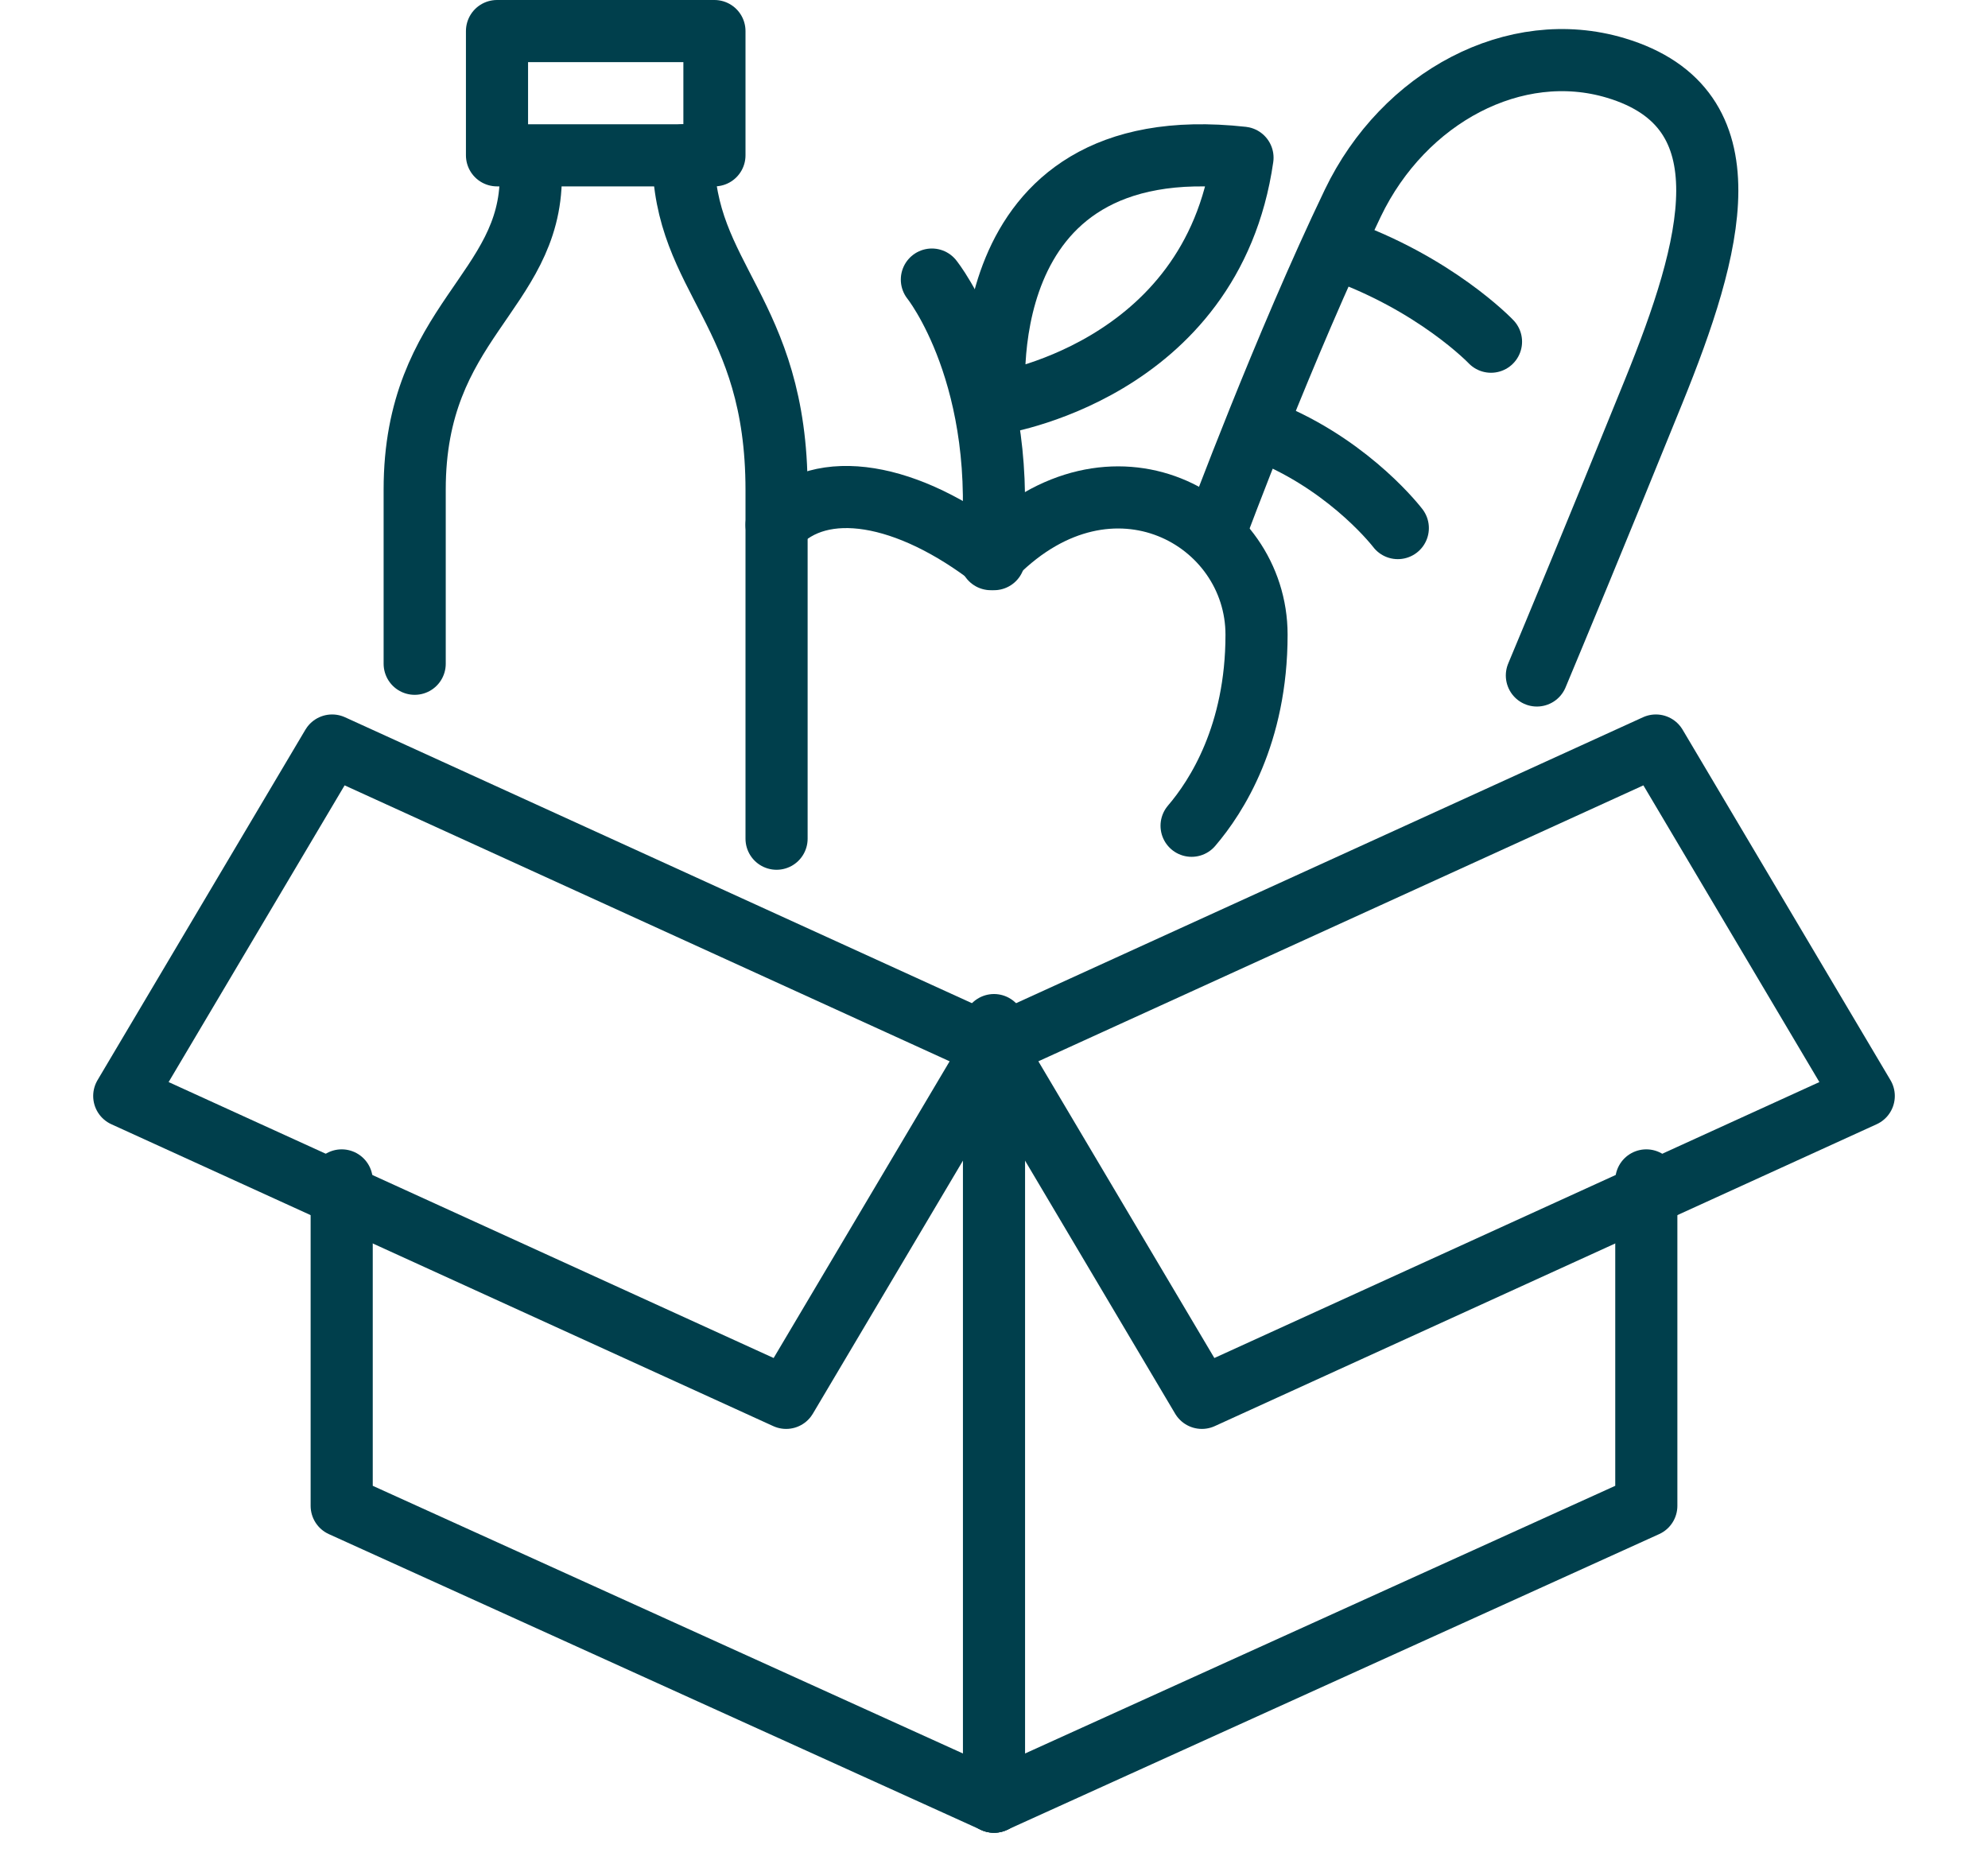
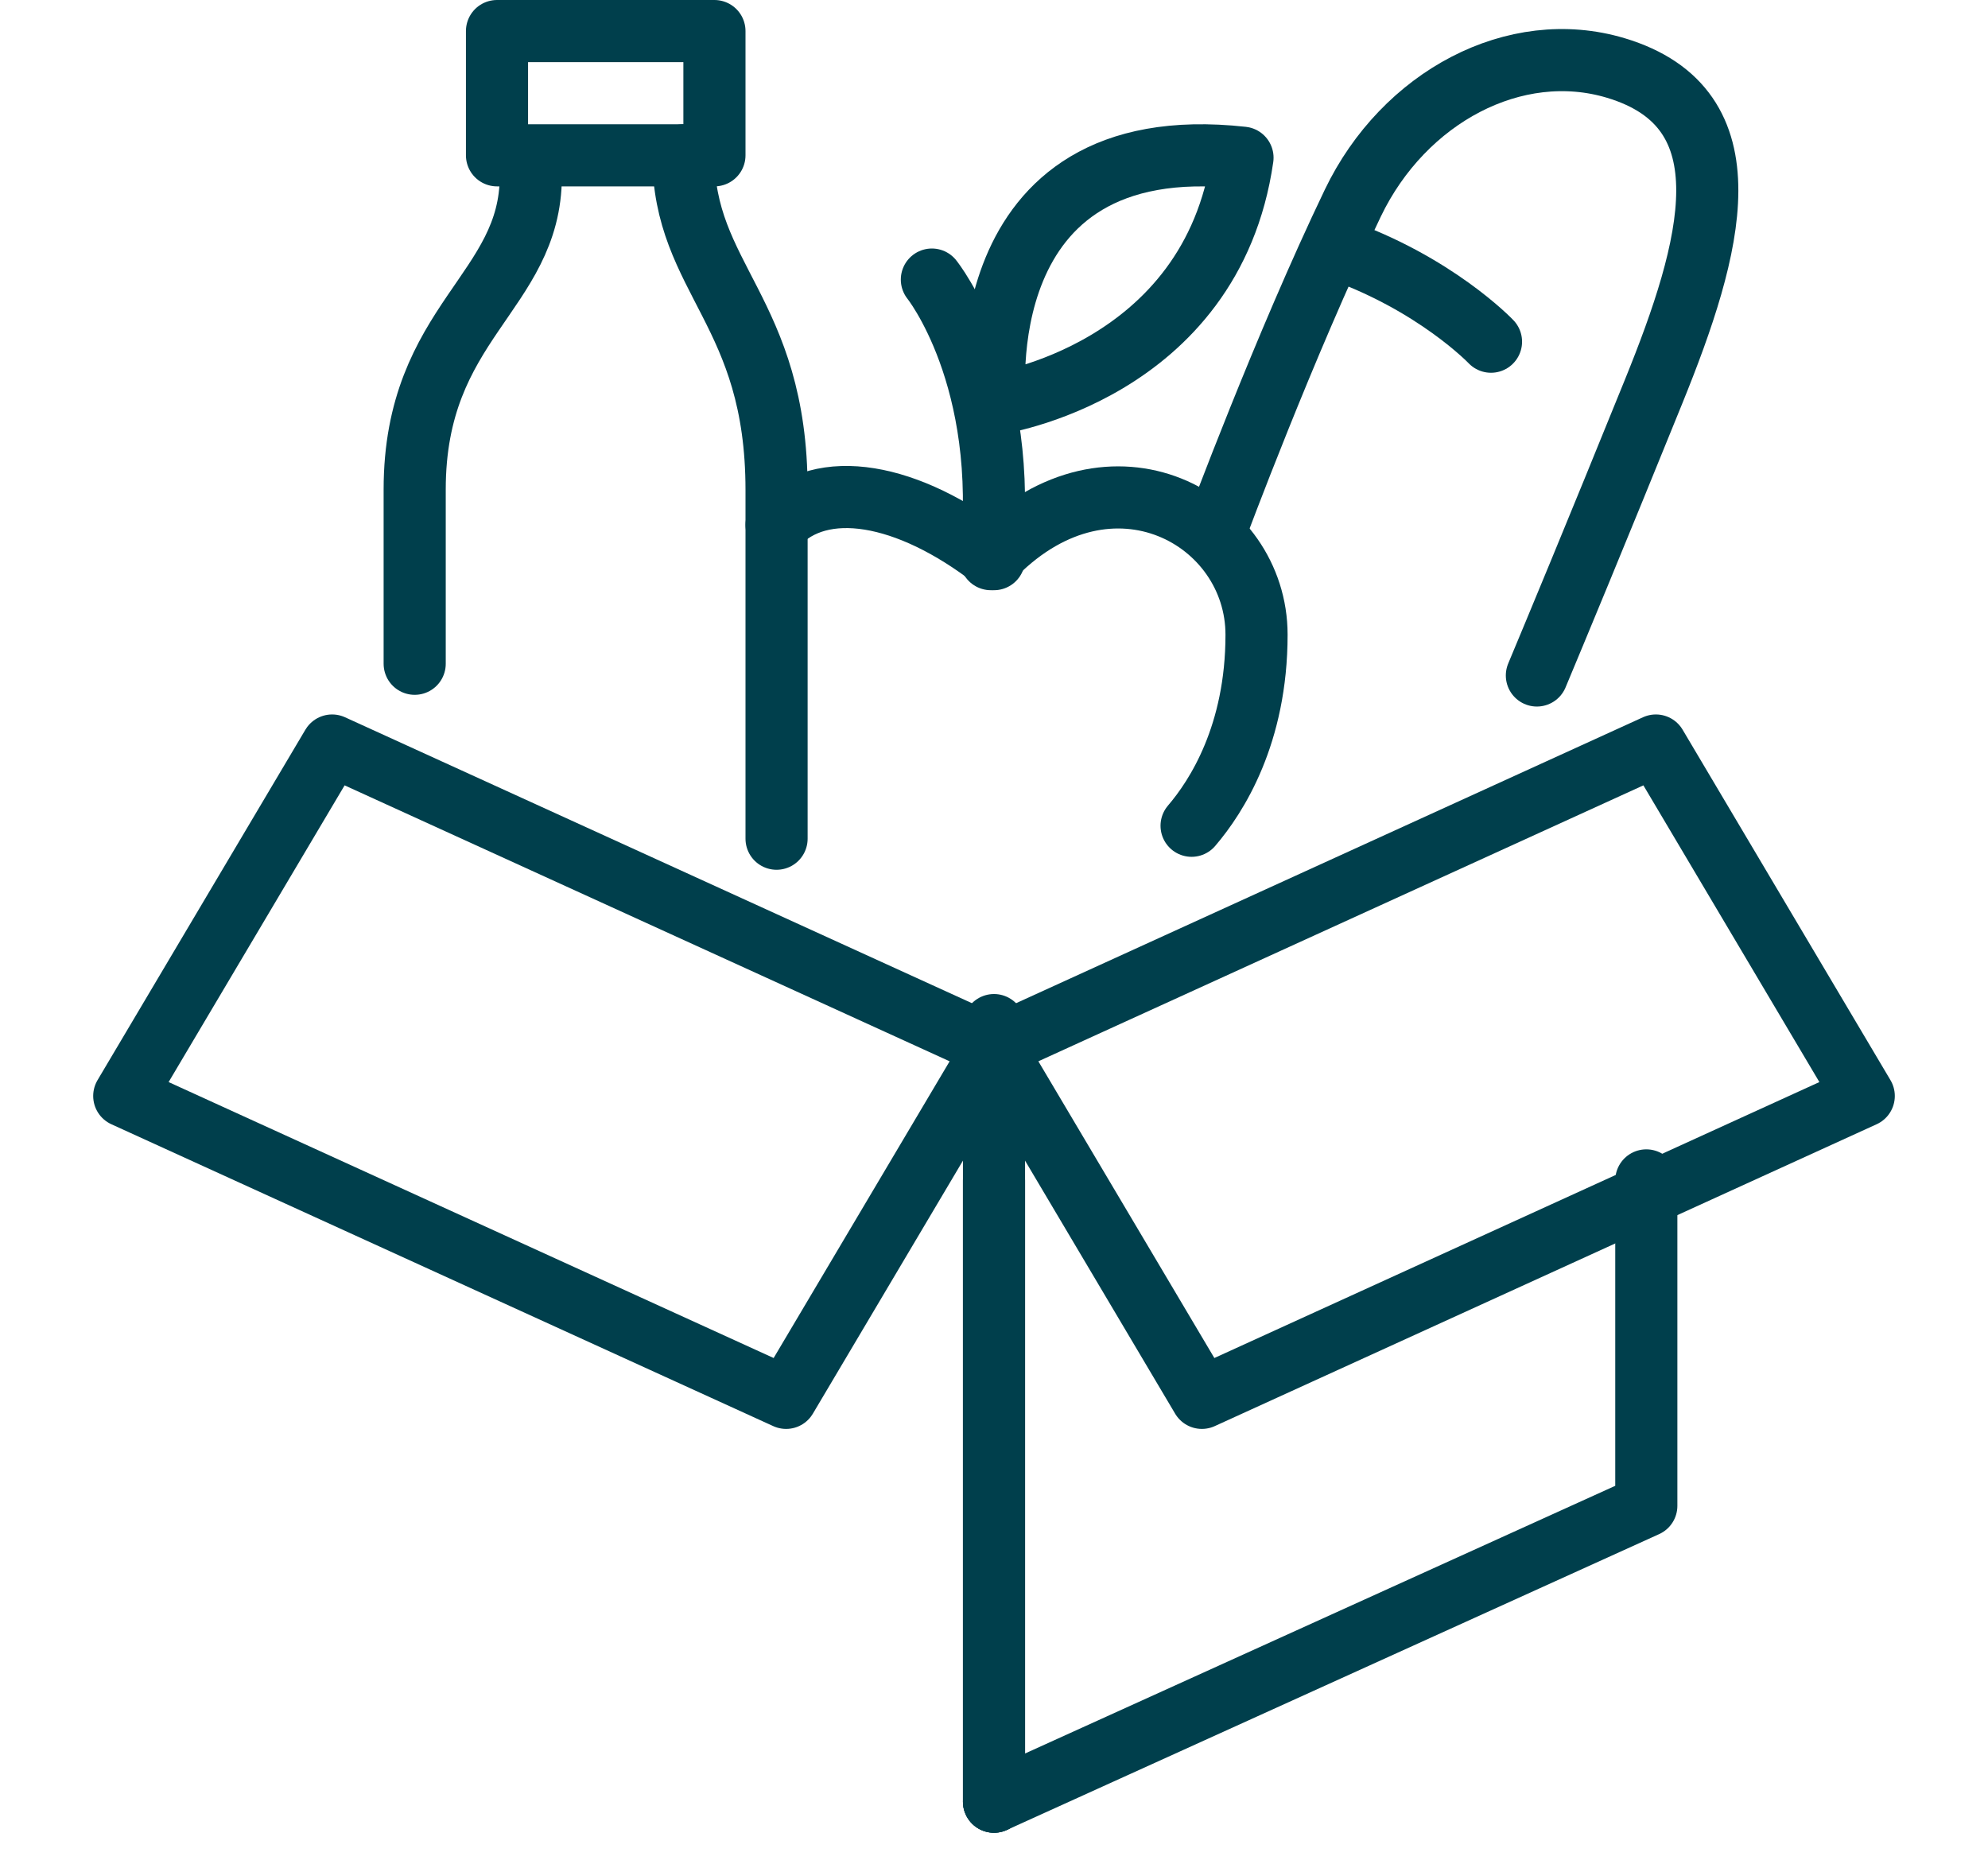
<svg xmlns="http://www.w3.org/2000/svg" width="64" height="60" viewBox="0 0 64 60" fill="none">
-   <path d="M32 58L11 48.476V38" stroke="#003F4C" stroke-width="2" stroke-linecap="round" stroke-linejoin="round" />
+   <path d="M32 58V38" stroke="#003F4C" stroke-width="2" stroke-linecap="round" stroke-linejoin="round" />
  <path d="M25.308 45L4 35.282L10.692 24L32 33.718L25.308 45Z" stroke="#003F4C" stroke-width="2" stroke-linecap="round" stroke-linejoin="round" />
  <path d="M32 58L53 48.476V38" stroke="#003F4C" stroke-width="2" stroke-linecap="round" stroke-linejoin="round" />
  <path d="M38.692 45L60 35.282L53.308 24L32 33.718L38.692 45Z" stroke="#003F4C" stroke-width="2" stroke-linecap="round" stroke-linejoin="round" />
  <path d="M32 33V58" stroke="#003F4C" stroke-width="2" stroke-linecap="round" stroke-linejoin="round" />
  <path d="M25 27V15.777C25 10 22 9 22 5" stroke="#003F4C" stroke-width="2" stroke-linecap="round" stroke-linejoin="round" />
  <path d="M23 1H16V5H23V1Z" stroke="#003F4C" stroke-width="2" stroke-linecap="round" stroke-linejoin="round" />
  <path d="M30 9C30 9 32.531 12.145 31.898 18" stroke="#003F4C" stroke-width="2" stroke-linecap="round" stroke-linejoin="round" />
  <path d="M40 5.077C39.004 12.01 32.033 13 32.033 13C32.033 13 31.037 4.086 40 5.077Z" stroke="#003F4C" stroke-width="2" stroke-linecap="round" stroke-linejoin="round" />
  <path d="M13.35 21.368V15.757C13.35 10.353 17.088 9.418 17.088 5.676" stroke="#003F4C" stroke-width="2" stroke-linecap="round" stroke-linejoin="round" />
  <path d="M38.361 26.583C39.169 25.64 40.452 23.639 40.452 20.433C40.452 16.692 35.779 14.094 32.041 17.835" stroke="#003F4C" stroke-width="2" stroke-linecap="round" stroke-linejoin="round" />
  <path d="M49.477 21.745C50.05 20.375 51.351 17.251 53.232 12.612C55.12 7.959 56.365 3.49 52.015 2.188C48.776 1.217 45.193 3.121 43.552 6.537C41.347 11.127 39.158 17.019 39.158 17.019" stroke="#003F4C" stroke-width="2" stroke-linecap="round" stroke-linejoin="round" />
  <path d="M48 11C48 11 46.205 9.111 43 8" stroke="#003F4C" stroke-width="2" stroke-linecap="round" stroke-linejoin="round" />
-   <path d="M45 17C45 17 43.564 15.111 41 14" stroke="#003F4C" stroke-width="2" stroke-linecap="round" stroke-linejoin="round" />
  <path d="M32 18C29.215 15.838 26.435 15.364 25 16.897" stroke="#003F4C" stroke-width="2" stroke-linecap="round" stroke-linejoin="round" />
</svg>